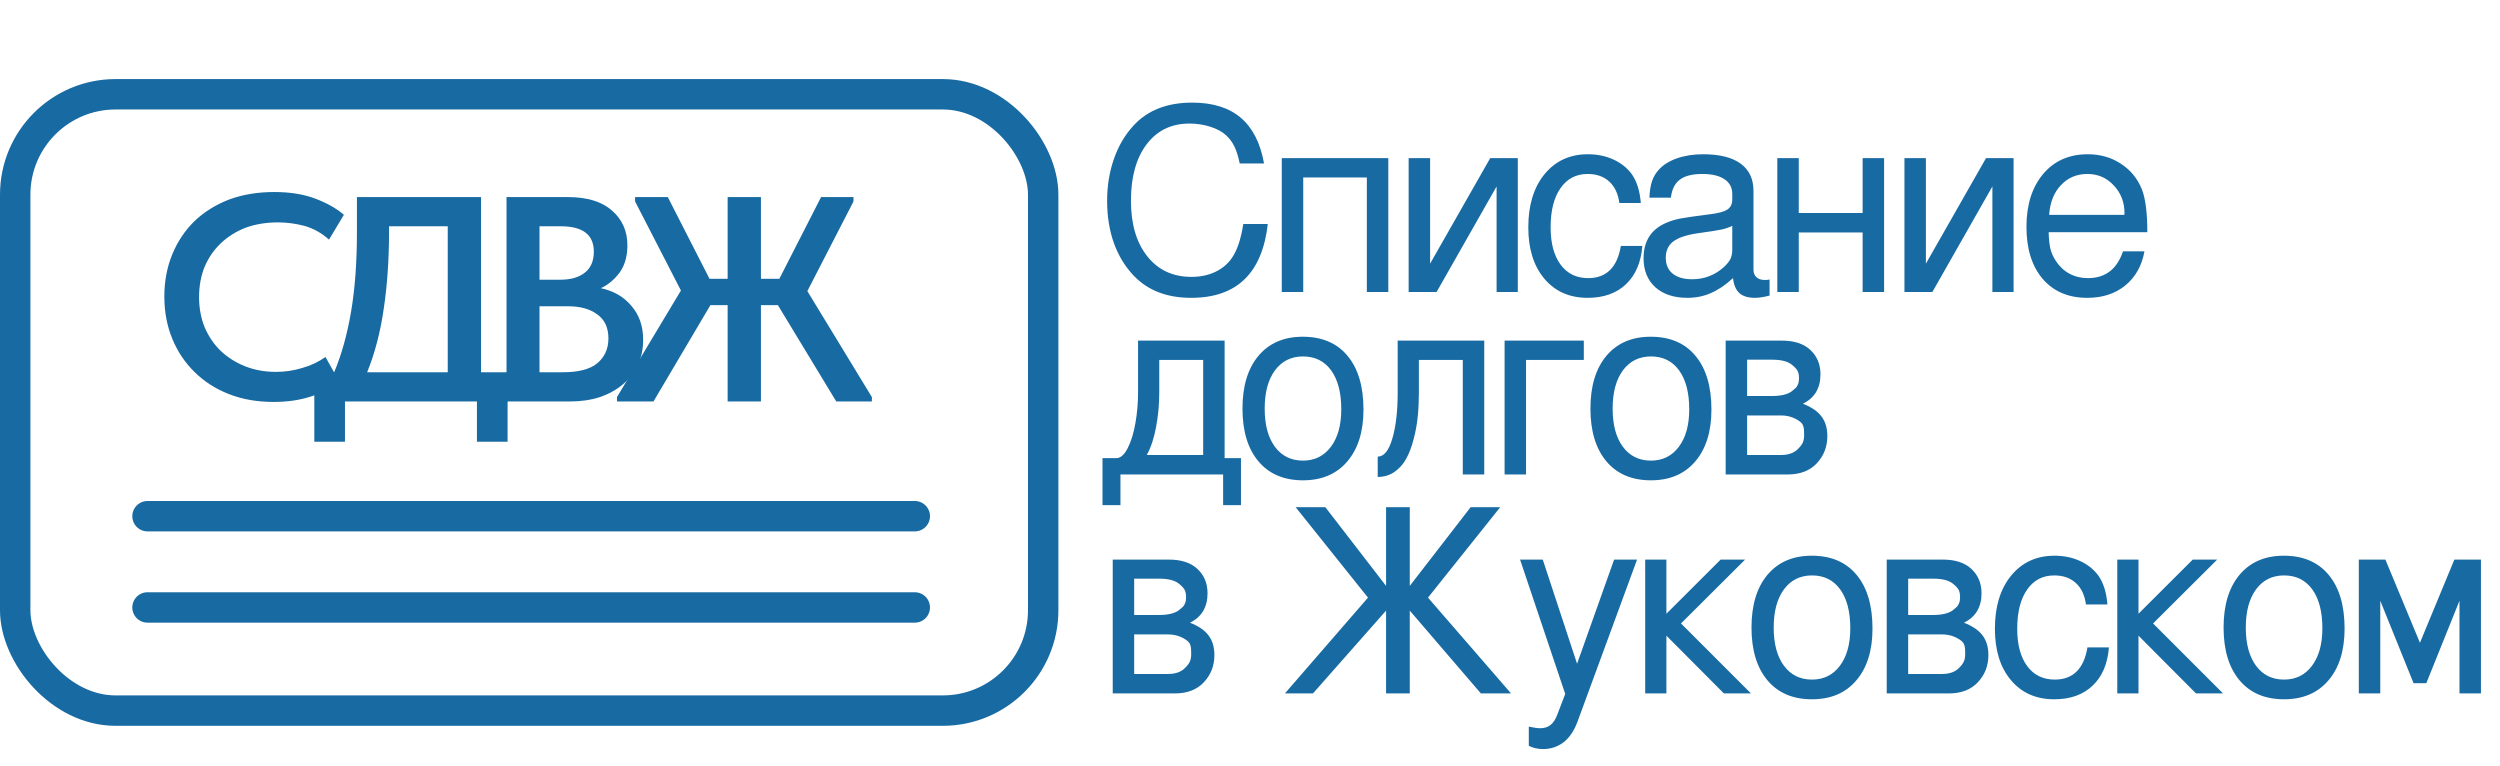
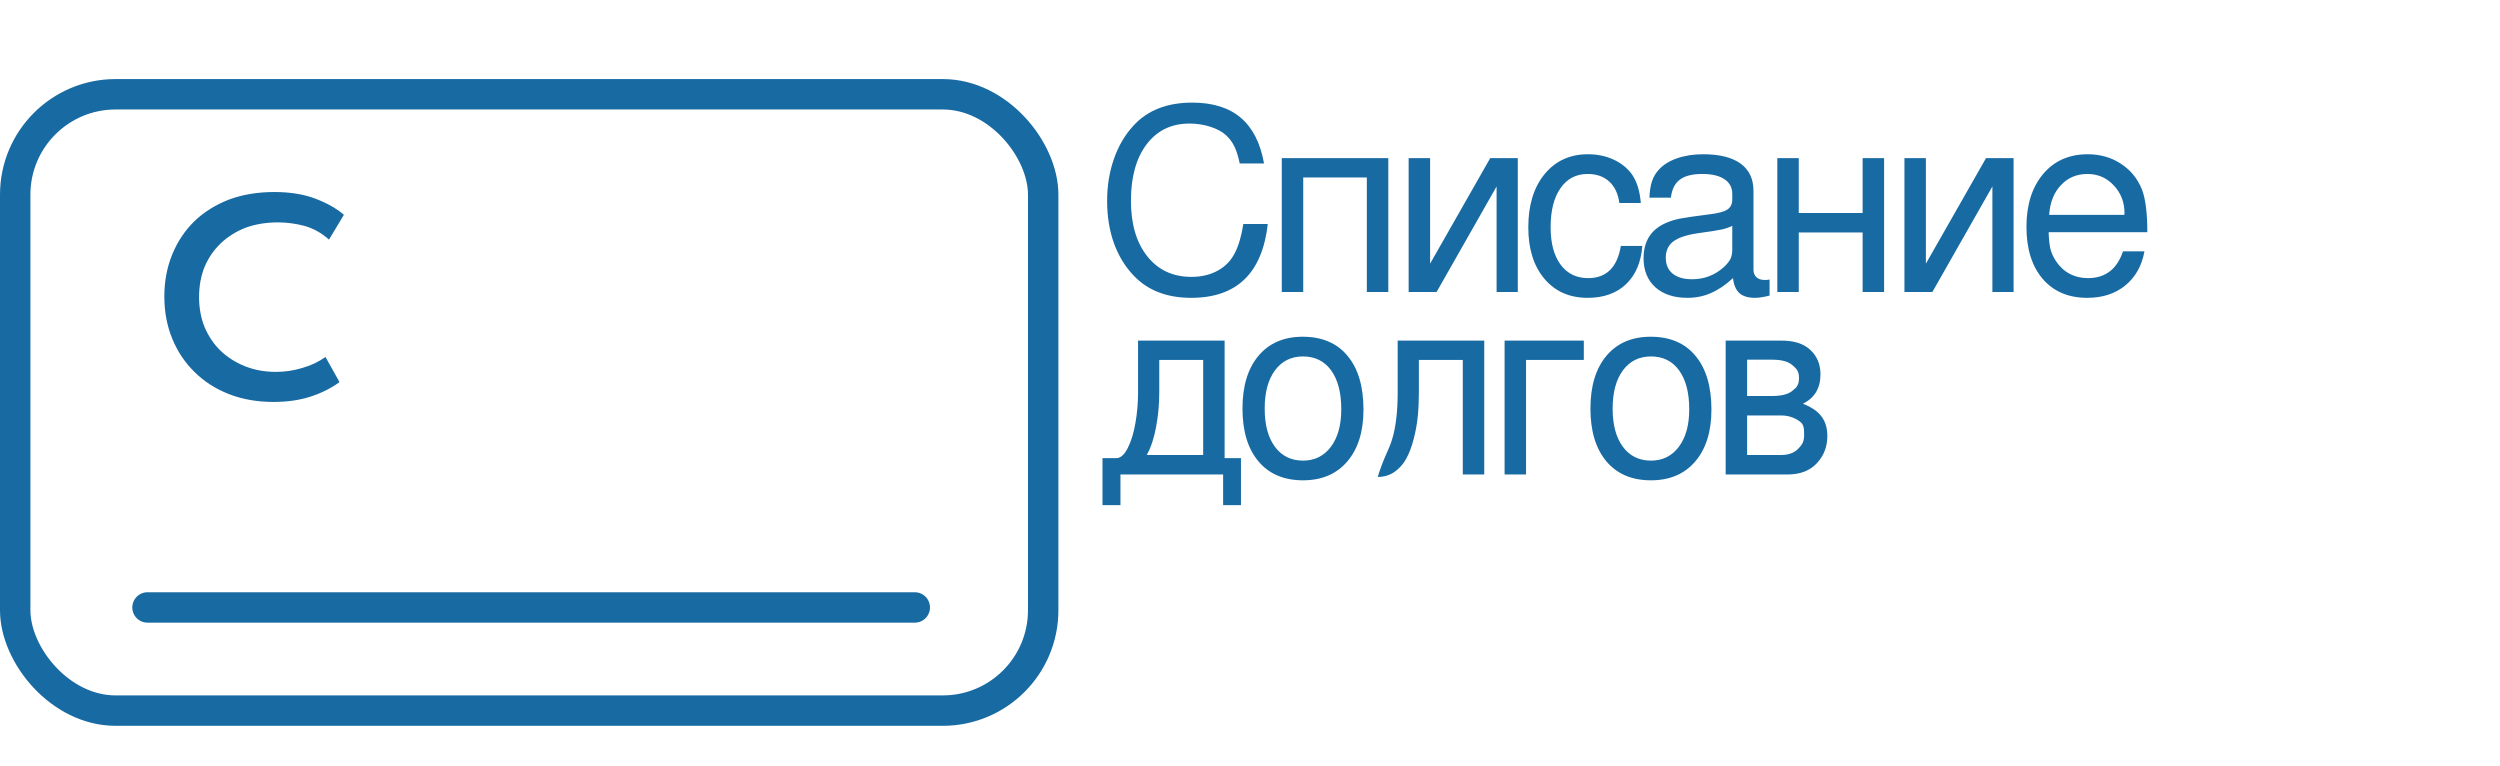
<svg xmlns="http://www.w3.org/2000/svg" width="411" height="126" viewBox="0 0 411 126" fill="none">
  <path d="M208.424 36.823C207.508 44.917 203.311 48.964 195.832 48.964C191.881 48.964 188.757 47.774 186.46 45.395C185.011 43.905 183.903 42.107 183.138 40.002C182.386 37.897 182.01 35.579 182.01 33.05C182.01 30.575 182.379 28.278 183.117 26.159C183.855 24.026 184.915 22.208 186.296 20.704C188.606 18.148 191.84 16.869 195.996 16.869C199.359 16.869 202.019 17.696 203.974 19.351C205.929 21.005 207.207 23.514 207.809 26.877H203.81C203.577 25.742 203.29 24.819 202.948 24.108C202.606 23.398 202.155 22.782 201.595 22.263C200.966 21.675 200.104 21.203 199.011 20.848C197.931 20.492 196.775 20.314 195.545 20.314C192.578 20.314 190.233 21.449 188.511 23.719C186.788 25.988 185.927 29.085 185.927 33.009C185.927 36.837 186.822 39.879 188.613 42.135C190.404 44.391 192.824 45.519 195.873 45.519C197.514 45.519 198.956 45.177 200.2 44.493C201.444 43.81 202.381 42.839 203.01 41.581C203.625 40.405 204.09 38.819 204.404 36.823H208.424ZM228.237 48H224.709V29.174H214.251V48H210.723V25.995H228.237V48ZM249.526 48H246.04V30.65L236.176 48H231.582V25.995H235.109V43.345L244.994 25.995H249.526V48ZM269.996 40.433C269.791 43.126 268.895 45.225 267.309 46.728C265.737 48.219 263.638 48.964 261.013 48.964C258.033 48.964 255.661 47.918 253.897 45.826C252.133 43.734 251.252 40.918 251.252 37.377C251.252 33.727 252.14 30.814 253.918 28.641C255.709 26.453 258.087 25.359 261.054 25.359C262.586 25.359 263.98 25.646 265.238 26.221C266.496 26.795 267.507 27.602 268.273 28.641C269.107 29.844 269.599 31.423 269.75 33.378H266.222C266.017 31.847 265.463 30.671 264.561 29.851C263.659 29.017 262.476 28.6 261.013 28.6C259.113 28.6 257.623 29.379 256.543 30.938C255.462 32.482 254.922 34.629 254.922 37.377C254.922 39.988 255.469 42.032 256.563 43.509C257.657 44.985 259.168 45.724 261.095 45.724C264.089 45.724 265.88 43.96 266.468 40.433H269.996ZM290.916 48.595C289.945 48.841 289.146 48.964 288.517 48.964C287.382 48.964 286.527 48.704 285.953 48.185C285.379 47.665 285.03 46.845 284.907 45.724C283.663 46.858 282.446 47.679 281.257 48.185C280.081 48.704 278.803 48.964 277.422 48.964C275.193 48.964 273.43 48.383 272.131 47.221C270.846 46.045 270.203 44.459 270.203 42.463C270.203 39.592 271.488 37.63 274.059 36.577C274.756 36.29 275.494 36.071 276.274 35.921C277.066 35.77 278.68 35.538 281.113 35.224C282.494 35.06 283.451 34.8 283.984 34.444C284.518 34.089 284.784 33.542 284.784 32.804V31.881C284.784 30.828 284.354 30.021 283.492 29.461C282.645 28.887 281.435 28.6 279.862 28.6C278.222 28.6 276.984 28.914 276.15 29.543C275.33 30.172 274.845 31.156 274.694 32.496H271.167C271.208 31.416 271.345 30.527 271.577 29.83C271.81 29.119 272.179 28.483 272.685 27.923C273.423 27.102 274.421 26.474 275.679 26.036C276.95 25.585 278.386 25.359 279.985 25.359C282.692 25.359 284.75 25.872 286.158 26.898C287.566 27.923 288.271 29.413 288.271 31.368V44.309C288.271 44.855 288.435 45.279 288.763 45.58C289.091 45.881 289.556 46.031 290.157 46.031C290.417 46.031 290.67 46.004 290.916 45.949V48.595ZM284.784 41.068V37.131C284.21 37.404 283.602 37.609 282.959 37.746C282.316 37.883 281.045 38.081 279.145 38.341C277.272 38.614 275.918 39.065 275.084 39.694C274.264 40.323 273.854 41.219 273.854 42.381C273.854 43.502 274.23 44.37 274.982 44.985C275.747 45.601 276.814 45.908 278.181 45.908C280.177 45.908 281.913 45.245 283.39 43.919C283.909 43.44 284.272 42.996 284.477 42.586C284.682 42.162 284.784 41.656 284.784 41.068ZM309.745 48H306.217V38.218H295.717V48H292.19V25.995H295.717V35.019H306.217V25.995H309.745V48ZM331.034 48H327.548V30.65L317.684 48H313.09V25.995H316.617V43.345L326.502 25.995H331.034V48ZM353.021 38.177H336.799C336.827 39.284 336.923 40.193 337.087 40.904C337.264 41.602 337.558 42.258 337.968 42.873C338.556 43.789 339.301 44.493 340.204 44.985C341.12 45.477 342.138 45.724 343.259 45.724C346.117 45.724 348.038 44.254 349.022 41.315H352.549C352.112 43.707 351.059 45.58 349.391 46.934C347.737 48.287 345.652 48.964 343.136 48.964C340.047 48.964 337.606 47.925 335.815 45.847C334.038 43.755 333.149 40.904 333.149 37.295C333.149 33.685 334.058 30.794 335.877 28.62C337.709 26.446 340.156 25.359 343.218 25.359C345.283 25.359 347.101 25.879 348.673 26.918C350.259 27.943 351.415 29.358 352.139 31.163C352.727 32.681 353.021 35.019 353.021 38.177ZM349.268 35.06C349.268 33.255 348.68 31.73 347.505 30.486C346.342 29.229 344.9 28.6 343.177 28.6C341.414 28.6 339.958 29.215 338.809 30.445C337.661 31.662 337.018 33.289 336.881 35.326H349.227L349.268 35.06Z" fill="#186AA3" />
-   <path d="M199.646 107.704C199.646 109.44 199.072 110.924 197.924 112.154C196.775 113.385 195.183 114 193.146 114H182.933V91.995H192.141C194.178 91.995 195.743 92.501 196.837 93.513C197.958 94.552 198.519 95.892 198.519 97.532C198.519 99.815 197.555 101.429 195.627 102.372C197.035 102.919 198.054 103.616 198.683 104.464C199.325 105.298 199.646 106.378 199.646 107.704ZM194.991 98.209C194.991 97.648 194.902 97.218 194.725 96.917C194.547 96.616 194.232 96.288 193.781 95.933C193.098 95.399 192.031 95.133 190.582 95.133H186.46V101.101H190.582C192.018 101.101 193.084 100.848 193.781 100.342C194.109 100.082 194.342 99.884 194.479 99.747C194.615 99.61 194.731 99.412 194.827 99.152C194.937 98.893 194.991 98.578 194.991 98.209ZM195.832 107.499C195.832 107.116 195.825 106.863 195.812 106.74C195.812 106.604 195.784 106.419 195.729 106.187C195.675 105.94 195.579 105.742 195.442 105.592C195.319 105.441 195.142 105.291 194.909 105.141C194.062 104.58 193.098 104.3 192.018 104.3H186.46V110.801H192.018C193.303 110.801 194.267 110.438 194.909 109.714C195.251 109.372 195.49 109.044 195.627 108.729C195.764 108.415 195.832 108.005 195.832 107.499ZM248.419 114H243.456L231.767 100.383V114H227.87V100.383L215.853 114H211.238L224.897 98.25L213.002 83.382H217.883L227.87 96.322V83.382H231.767V96.322L241.774 83.382H246.635L234.761 98.25L248.419 114ZM269.134 91.995L259.352 118.614C258.764 120.2 257.964 121.362 256.953 122.101C255.996 122.798 254.902 123.146 253.671 123.146C252.81 123.146 252.031 122.969 251.334 122.613V119.455C252.154 119.633 252.769 119.722 253.179 119.722C253.904 119.722 254.478 119.544 254.902 119.188C255.339 118.847 255.702 118.307 255.989 117.568L257.322 114.082L249.898 91.995H253.63L259.27 109.119L265.361 91.995H269.134ZM287.86 114H283.41L273.956 104.505V114H270.47V91.995H273.956V100.896L282.877 91.995H286.897L276.356 102.495L287.86 114ZM307.838 103.336C307.838 106.945 306.949 109.789 305.171 111.867C303.408 113.932 300.981 114.964 297.891 114.964C294.76 114.964 292.32 113.925 290.57 111.847C288.82 109.755 287.945 106.863 287.945 103.172C287.945 99.481 288.82 96.589 290.57 94.497C292.334 92.405 294.76 91.359 297.85 91.359C301.022 91.359 303.476 92.405 305.213 94.497C306.963 96.589 307.838 99.535 307.838 103.336ZM304.187 103.295C304.187 100.561 303.633 98.428 302.526 96.897C301.419 95.365 299.874 94.6 297.891 94.6C295.95 94.6 294.412 95.365 293.277 96.897C292.156 98.428 291.595 100.52 291.595 103.172C291.595 105.838 292.156 107.93 293.277 109.447C294.398 110.965 295.936 111.724 297.891 111.724C299.819 111.724 301.35 110.965 302.485 109.447C303.62 107.93 304.187 105.879 304.187 103.295ZM326.892 107.704C326.892 109.44 326.317 110.924 325.169 112.154C324.021 113.385 322.428 114 320.391 114H310.178V91.995H319.386C321.423 91.995 322.988 92.501 324.082 93.513C325.203 94.552 325.764 95.892 325.764 97.532C325.764 99.815 324.8 101.429 322.872 102.372C324.28 102.919 325.299 103.616 325.928 104.464C326.57 105.298 326.892 106.378 326.892 107.704ZM322.236 98.209C322.236 97.648 322.148 97.218 321.97 96.917C321.792 96.616 321.478 96.288 321.026 95.933C320.343 95.399 319.276 95.133 317.827 95.133H313.705V101.101H317.827C319.263 101.101 320.329 100.848 321.026 100.342C321.355 100.082 321.587 99.884 321.724 99.747C321.86 99.61 321.977 99.412 322.072 99.152C322.182 98.893 322.236 98.578 322.236 98.209ZM323.077 107.499C323.077 107.116 323.07 106.863 323.057 106.74C323.057 106.604 323.029 106.419 322.975 106.187C322.92 105.94 322.824 105.742 322.688 105.592C322.565 105.441 322.387 105.291 322.154 105.141C321.307 104.58 320.343 104.3 319.263 104.3H313.705V110.801H319.263C320.548 110.801 321.512 110.438 322.154 109.714C322.496 109.372 322.735 109.044 322.872 108.729C323.009 108.415 323.077 108.005 323.077 107.499ZM346.705 106.433C346.5 109.126 345.604 111.225 344.018 112.729C342.446 114.219 340.347 114.964 337.722 114.964C334.742 114.964 332.37 113.918 330.606 111.826C328.842 109.734 327.961 106.918 327.961 103.377C327.961 99.727 328.849 96.814 330.627 94.641C332.418 92.453 334.797 91.359 337.763 91.359C339.295 91.359 340.689 91.647 341.947 92.221C343.205 92.795 344.216 93.602 344.982 94.641C345.816 95.844 346.308 97.423 346.459 99.378H342.931C342.726 97.847 342.173 96.671 341.27 95.851C340.368 95.017 339.185 94.6 337.722 94.6C335.822 94.6 334.332 95.379 333.252 96.938C332.172 98.482 331.631 100.629 331.631 103.377C331.631 105.988 332.178 108.032 333.272 109.509C334.366 110.985 335.877 111.724 337.804 111.724C340.798 111.724 342.589 109.96 343.177 106.433H346.705ZM365.472 114H361.022L351.568 104.505V114H348.081V91.995H351.568V100.896L360.488 91.995H364.508L353.967 102.495L365.472 114ZM385.449 103.336C385.449 106.945 384.56 109.789 382.783 111.867C381.019 113.932 378.592 114.964 375.503 114.964C372.372 114.964 369.931 113.925 368.181 111.847C366.431 109.755 365.556 106.863 365.556 103.172C365.556 99.481 366.431 96.589 368.181 94.497C369.945 92.405 372.372 91.359 375.462 91.359C378.633 91.359 381.088 92.405 382.824 94.497C384.574 96.589 385.449 99.535 385.449 103.336ZM381.799 103.295C381.799 100.561 381.245 98.428 380.137 96.897C379.03 95.365 377.485 94.6 375.503 94.6C373.561 94.6 372.023 95.365 370.888 96.897C369.767 98.428 369.207 100.52 369.207 103.172C369.207 105.838 369.767 107.93 370.888 109.447C372.009 110.965 373.548 111.724 375.503 111.724C377.43 111.724 378.962 110.965 380.096 109.447C381.231 107.93 381.799 105.879 381.799 103.295ZM407.866 114H404.339V98.763L398.884 112.318H396.792L391.317 98.763V114H387.789V91.995H392.157L397.838 105.674L403.498 91.995H407.866V114Z" fill="#186AA3" />
-   <path d="M204.015 83.045H201.082V78H184.204V83.045H181.251V75.314H183.65C184.307 75.245 184.901 74.671 185.435 73.591C185.981 72.497 186.392 71.144 186.665 69.53C186.952 67.917 187.096 66.249 187.096 64.526V55.995H201.328V75.314H204.015V83.045ZM197.801 74.801V59.174H190.582V64.526C190.582 66.44 190.411 68.314 190.069 70.145C189.741 71.978 189.229 73.529 188.531 74.801H197.801ZM224.156 67.336C224.156 70.945 223.267 73.789 221.49 75.867C219.726 77.932 217.299 78.964 214.209 78.964C211.079 78.964 208.638 77.925 206.888 75.847C205.138 73.755 204.263 70.863 204.263 67.172C204.263 63.48 205.138 60.589 206.888 58.497C208.652 56.405 211.079 55.359 214.168 55.359C217.34 55.359 219.794 56.405 221.531 58.497C223.281 60.589 224.156 63.535 224.156 67.336ZM220.505 67.295C220.505 64.561 219.952 62.428 218.844 60.897C217.737 59.365 216.192 58.6 214.209 58.6C212.268 58.6 210.73 59.365 209.595 60.897C208.474 62.428 207.914 64.519 207.914 67.172C207.914 69.838 208.474 71.93 209.595 73.447C210.716 74.965 212.254 75.724 214.209 75.724C216.137 75.724 217.668 74.965 218.803 73.447C219.938 71.93 220.505 69.879 220.505 67.295ZM244.01 78H240.482V59.174H233.264V64.526C233.264 65.907 233.202 67.22 233.079 68.464C232.956 69.708 232.731 70.952 232.402 72.196C232.088 73.427 231.685 74.493 231.192 75.395C230.7 76.298 230.051 77.029 229.244 77.59C228.438 78.137 227.522 78.41 226.496 78.41V75.067C227.522 75.067 228.321 74.083 228.896 72.114C229.483 70.145 229.777 67.616 229.777 64.526V55.995H244.01V78ZM260.378 59.174H250.882V78H247.355V55.995H260.378V59.174ZM281.359 67.336C281.359 70.945 280.471 73.789 278.693 75.867C276.93 77.932 274.503 78.964 271.413 78.964C268.282 78.964 265.842 77.925 264.092 75.847C262.342 73.755 261.467 70.863 261.467 67.172C261.467 63.48 262.342 60.589 264.092 58.497C265.856 56.405 268.282 55.359 271.372 55.359C274.544 55.359 276.998 56.405 278.734 58.497C280.484 60.589 281.359 63.535 281.359 67.336ZM277.709 67.295C277.709 64.561 277.155 62.428 276.048 60.897C274.941 59.365 273.396 58.6 271.413 58.6C269.472 58.6 267.934 59.365 266.799 60.897C265.678 62.428 265.117 64.519 265.117 67.172C265.117 69.838 265.678 71.93 266.799 73.447C267.92 74.965 269.458 75.724 271.413 75.724C273.341 75.724 274.872 74.965 276.007 73.447C277.142 71.93 277.709 69.879 277.709 67.295ZM300.414 71.704C300.414 73.44 299.839 74.924 298.691 76.154C297.543 77.385 295.95 78 293.913 78H283.7V55.995H292.908C294.945 55.995 296.51 56.501 297.604 57.513C298.725 58.552 299.286 59.892 299.286 61.532C299.286 63.815 298.322 65.429 296.394 66.372C297.802 66.919 298.821 67.616 299.45 68.464C300.092 69.298 300.414 70.378 300.414 71.704ZM295.758 62.209C295.758 61.648 295.67 61.218 295.492 60.917C295.314 60.616 295 60.288 294.548 59.933C293.865 59.399 292.798 59.133 291.349 59.133H287.227V65.101H291.349C292.785 65.101 293.851 64.848 294.548 64.342C294.877 64.082 295.109 63.884 295.246 63.747C295.382 63.61 295.499 63.412 295.594 63.152C295.704 62.893 295.758 62.578 295.758 62.209ZM296.599 71.499C296.599 71.116 296.592 70.863 296.579 70.74C296.579 70.603 296.551 70.419 296.497 70.186C296.442 69.94 296.346 69.742 296.21 69.592C296.087 69.441 295.909 69.291 295.676 69.141C294.829 68.58 293.865 68.3 292.785 68.3H287.227V74.801H292.785C294.07 74.801 295.034 74.439 295.676 73.714C296.018 73.372 296.257 73.044 296.394 72.73C296.531 72.415 296.599 72.005 296.599 71.499Z" fill="#186AA3" />
+   <path d="M204.015 83.045H201.082V78H184.204V83.045H181.251V75.314H183.65C184.307 75.245 184.901 74.671 185.435 73.591C185.981 72.497 186.392 71.144 186.665 69.53C186.952 67.917 187.096 66.249 187.096 64.526V55.995H201.328V75.314H204.015V83.045ZM197.801 74.801V59.174H190.582V64.526C190.582 66.44 190.411 68.314 190.069 70.145C189.741 71.978 189.229 73.529 188.531 74.801H197.801ZM224.156 67.336C224.156 70.945 223.267 73.789 221.49 75.867C219.726 77.932 217.299 78.964 214.209 78.964C211.079 78.964 208.638 77.925 206.888 75.847C205.138 73.755 204.263 70.863 204.263 67.172C204.263 63.48 205.138 60.589 206.888 58.497C208.652 56.405 211.079 55.359 214.168 55.359C217.34 55.359 219.794 56.405 221.531 58.497C223.281 60.589 224.156 63.535 224.156 67.336ZM220.505 67.295C220.505 64.561 219.952 62.428 218.844 60.897C217.737 59.365 216.192 58.6 214.209 58.6C212.268 58.6 210.73 59.365 209.595 60.897C208.474 62.428 207.914 64.519 207.914 67.172C207.914 69.838 208.474 71.93 209.595 73.447C210.716 74.965 212.254 75.724 214.209 75.724C216.137 75.724 217.668 74.965 218.803 73.447C219.938 71.93 220.505 69.879 220.505 67.295ZM244.01 78H240.482V59.174H233.264V64.526C233.264 65.907 233.202 67.22 233.079 68.464C232.956 69.708 232.731 70.952 232.402 72.196C232.088 73.427 231.685 74.493 231.192 75.395C230.7 76.298 230.051 77.029 229.244 77.59C228.438 78.137 227.522 78.41 226.496 78.41C227.522 75.067 228.321 74.083 228.896 72.114C229.483 70.145 229.777 67.616 229.777 64.526V55.995H244.01V78ZM260.378 59.174H250.882V78H247.355V55.995H260.378V59.174ZM281.359 67.336C281.359 70.945 280.471 73.789 278.693 75.867C276.93 77.932 274.503 78.964 271.413 78.964C268.282 78.964 265.842 77.925 264.092 75.847C262.342 73.755 261.467 70.863 261.467 67.172C261.467 63.48 262.342 60.589 264.092 58.497C265.856 56.405 268.282 55.359 271.372 55.359C274.544 55.359 276.998 56.405 278.734 58.497C280.484 60.589 281.359 63.535 281.359 67.336ZM277.709 67.295C277.709 64.561 277.155 62.428 276.048 60.897C274.941 59.365 273.396 58.6 271.413 58.6C269.472 58.6 267.934 59.365 266.799 60.897C265.678 62.428 265.117 64.519 265.117 67.172C265.117 69.838 265.678 71.93 266.799 73.447C267.92 74.965 269.458 75.724 271.413 75.724C273.341 75.724 274.872 74.965 276.007 73.447C277.142 71.93 277.709 69.879 277.709 67.295ZM300.414 71.704C300.414 73.44 299.839 74.924 298.691 76.154C297.543 77.385 295.95 78 293.913 78H283.7V55.995H292.908C294.945 55.995 296.51 56.501 297.604 57.513C298.725 58.552 299.286 59.892 299.286 61.532C299.286 63.815 298.322 65.429 296.394 66.372C297.802 66.919 298.821 67.616 299.45 68.464C300.092 69.298 300.414 70.378 300.414 71.704ZM295.758 62.209C295.758 61.648 295.67 61.218 295.492 60.917C295.314 60.616 295 60.288 294.548 59.933C293.865 59.399 292.798 59.133 291.349 59.133H287.227V65.101H291.349C292.785 65.101 293.851 64.848 294.548 64.342C294.877 64.082 295.109 63.884 295.246 63.747C295.382 63.61 295.499 63.412 295.594 63.152C295.704 62.893 295.758 62.578 295.758 62.209ZM296.599 71.499C296.599 71.116 296.592 70.863 296.579 70.74C296.579 70.603 296.551 70.419 296.497 70.186C296.442 69.94 296.346 69.742 296.21 69.592C296.087 69.441 295.909 69.291 295.676 69.141C294.829 68.58 293.865 68.3 292.785 68.3H287.227V74.801H292.785C294.07 74.801 295.034 74.439 295.676 73.714C296.018 73.372 296.257 73.044 296.394 72.73C296.531 72.415 296.599 72.005 296.599 71.499Z" fill="#186AA3" />
  <rect x="2.5" y="15.5" width="169" height="101.325" rx="16.5" stroke="#186AA3" stroke-width="5" />
-   <line x1="24.25" y1="84.862" x2="150.39" y2="84.862" stroke="#186AA3" stroke-width="5" stroke-linecap="round" />
  <line x1="24.25" y1="99.865" x2="150.39" y2="99.865" stroke="#186AA3" stroke-width="5" stroke-linecap="round" />
  <path d="M45.064 31.568C42.344 31.568 39.864 31.984 37.624 32.816C35.416 33.68 33.528 34.864 31.96 36.368C30.392 37.904 29.176 39.728 28.312 41.84C27.448 43.952 27.016 46.256 27.016 48.752C27.016 51.248 27.448 53.552 28.312 55.664C29.176 57.776 30.392 59.6 31.96 61.136C33.528 62.704 35.416 63.92 37.624 64.784C39.832 65.648 42.28 66.08 44.968 66.08C47.208 66.08 49.224 65.792 51.016 65.216C52.808 64.64 54.408 63.84 55.816 62.816L53.512 58.688C52.328 59.52 51.032 60.128 49.624 60.512C48.248 60.928 46.824 61.136 45.352 61.136C43.528 61.136 41.848 60.832 40.312 60.224C38.776 59.616 37.432 58.768 36.28 57.68C35.16 56.592 34.28 55.296 33.64 53.792C33.032 52.288 32.728 50.64 32.728 48.848C32.728 47.024 33.032 45.36 33.64 43.856C34.28 42.352 35.176 41.056 36.328 39.968C37.48 38.88 38.84 38.032 40.408 37.424C42.008 36.848 43.768 36.56 45.688 36.56C47.128 36.56 48.584 36.752 50.056 37.136C51.528 37.552 52.872 38.304 54.088 39.392L56.536 35.312C55.352 34.288 53.8 33.408 51.88 32.672C49.96 31.936 47.688 31.568 45.064 31.568Z" fill="#186AA3" />
-   <path d="M51.672 61.2H54.936C56.152 58.32 57.08 54.992 57.72 51.216C58.36 47.44 58.68 43.104 58.68 38.208V32.4H79.08V61.2H83.448V72.624H78.408V66H56.712V72.624H51.672V61.2ZM63.96 37.92C63.96 42.592 63.672 46.848 63.096 50.688C62.552 54.528 61.64 58.032 60.36 61.2H73.608V37.2H63.96V37.92Z" fill="#186AA3" />
-   <path d="M127.88 50.16H125.096V66H119.624V50.16H116.792L107.432 66H101.432V65.28L111.944 47.76L104.408 33.12V32.4H109.784L116.648 45.84H119.624V32.4H125.096V45.84H128.12L134.984 32.4H140.312V33.12L132.728 47.856L143.336 65.28V66H137.48L127.88 50.16Z" fill="#186AA3" />
-   <path d="M83.272 32.4H93.352C96.52 32.4 98.936 33.136 100.6 34.608C102.296 36.08 103.144 37.984 103.144 40.32C103.144 42.144 102.712 43.648 101.848 44.832C100.984 45.984 99.96 46.832 98.776 47.376C100.888 47.824 102.568 48.8 103.816 50.304C105.096 51.776 105.736 53.632 105.736 55.872C105.736 57.376 105.448 58.752 104.872 60C104.296 61.216 103.48 62.272 102.424 63.168C101.368 64.064 100.104 64.768 98.632 65.28C97.16 65.76 95.528 66 93.736 66H83.272V32.4ZM88.696 50.352V61.2H92.488C95.112 61.2 97.016 60.704 98.2 59.712C99.416 58.688 100.024 57.328 100.024 55.632C100.024 53.872 99.416 52.56 98.2 51.696C97.016 50.8 95.416 50.352 93.4 50.352H88.696ZM88.696 37.2V45.984H92.104C93.832 45.984 95.176 45.6 96.136 44.832C97.128 44.064 97.624 42.912 97.624 41.376C97.624 38.592 95.816 37.2 92.2 37.2H88.696Z" fill="#186AA3" />
</svg>